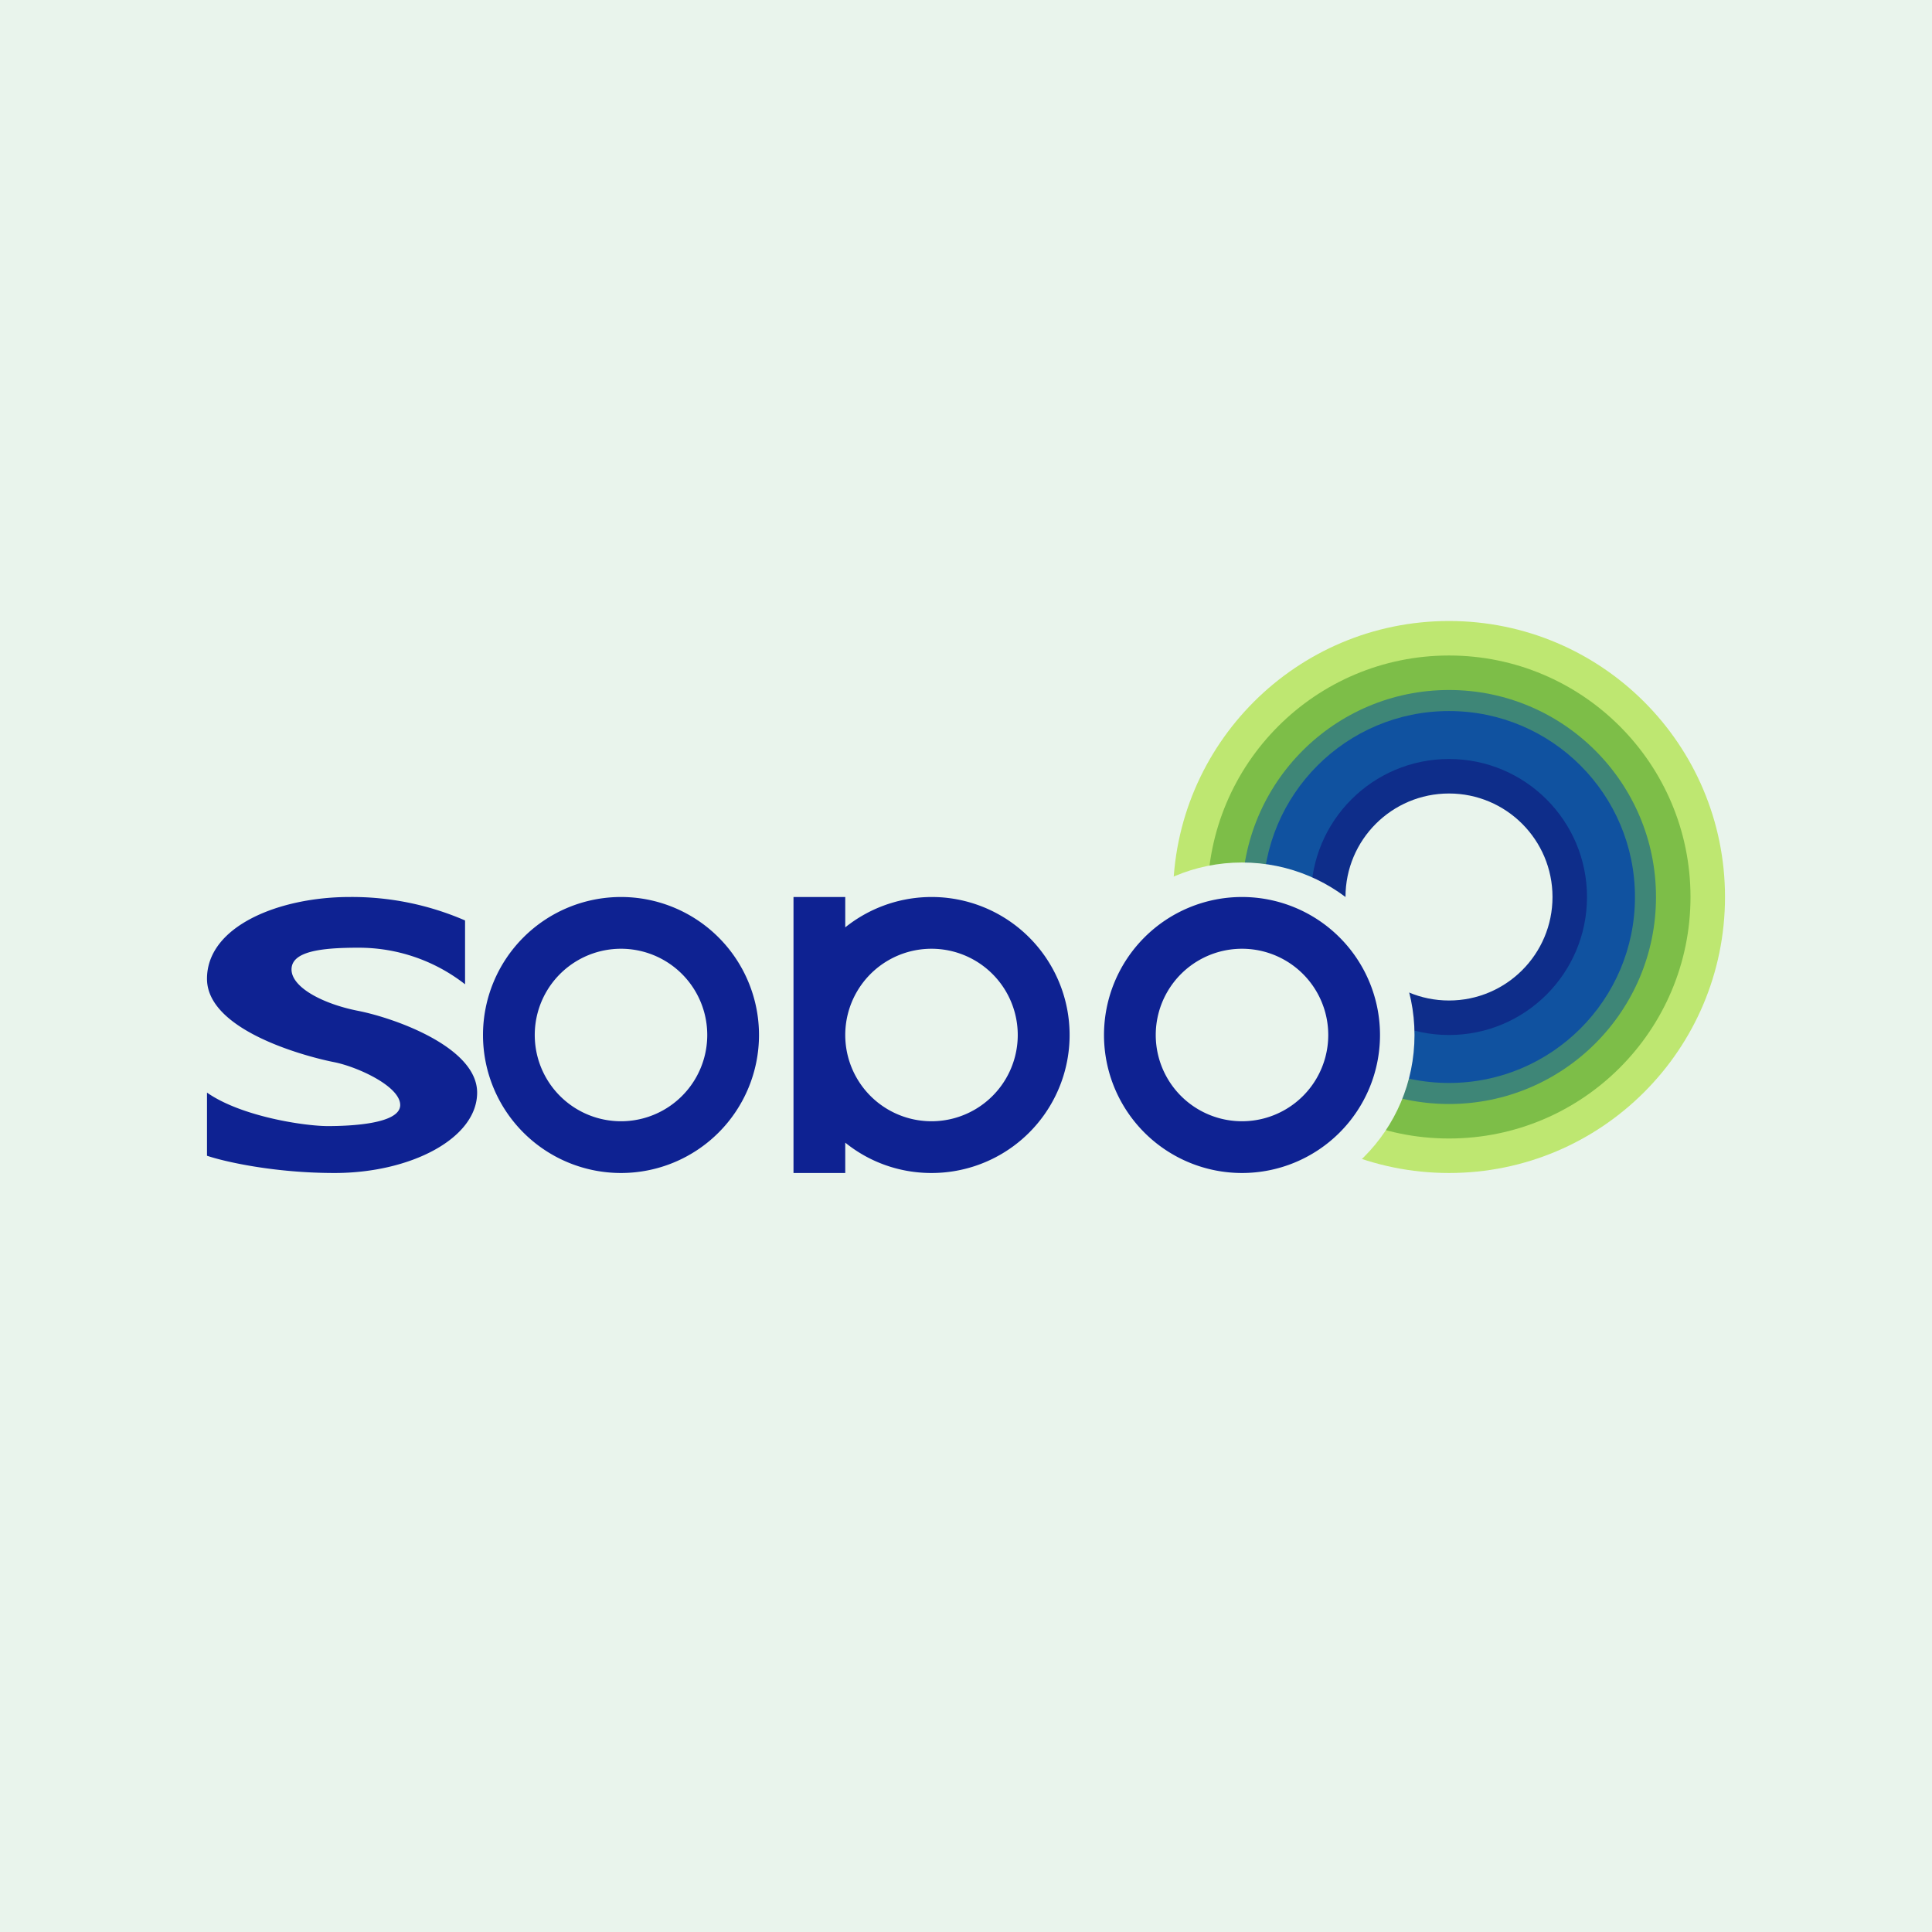
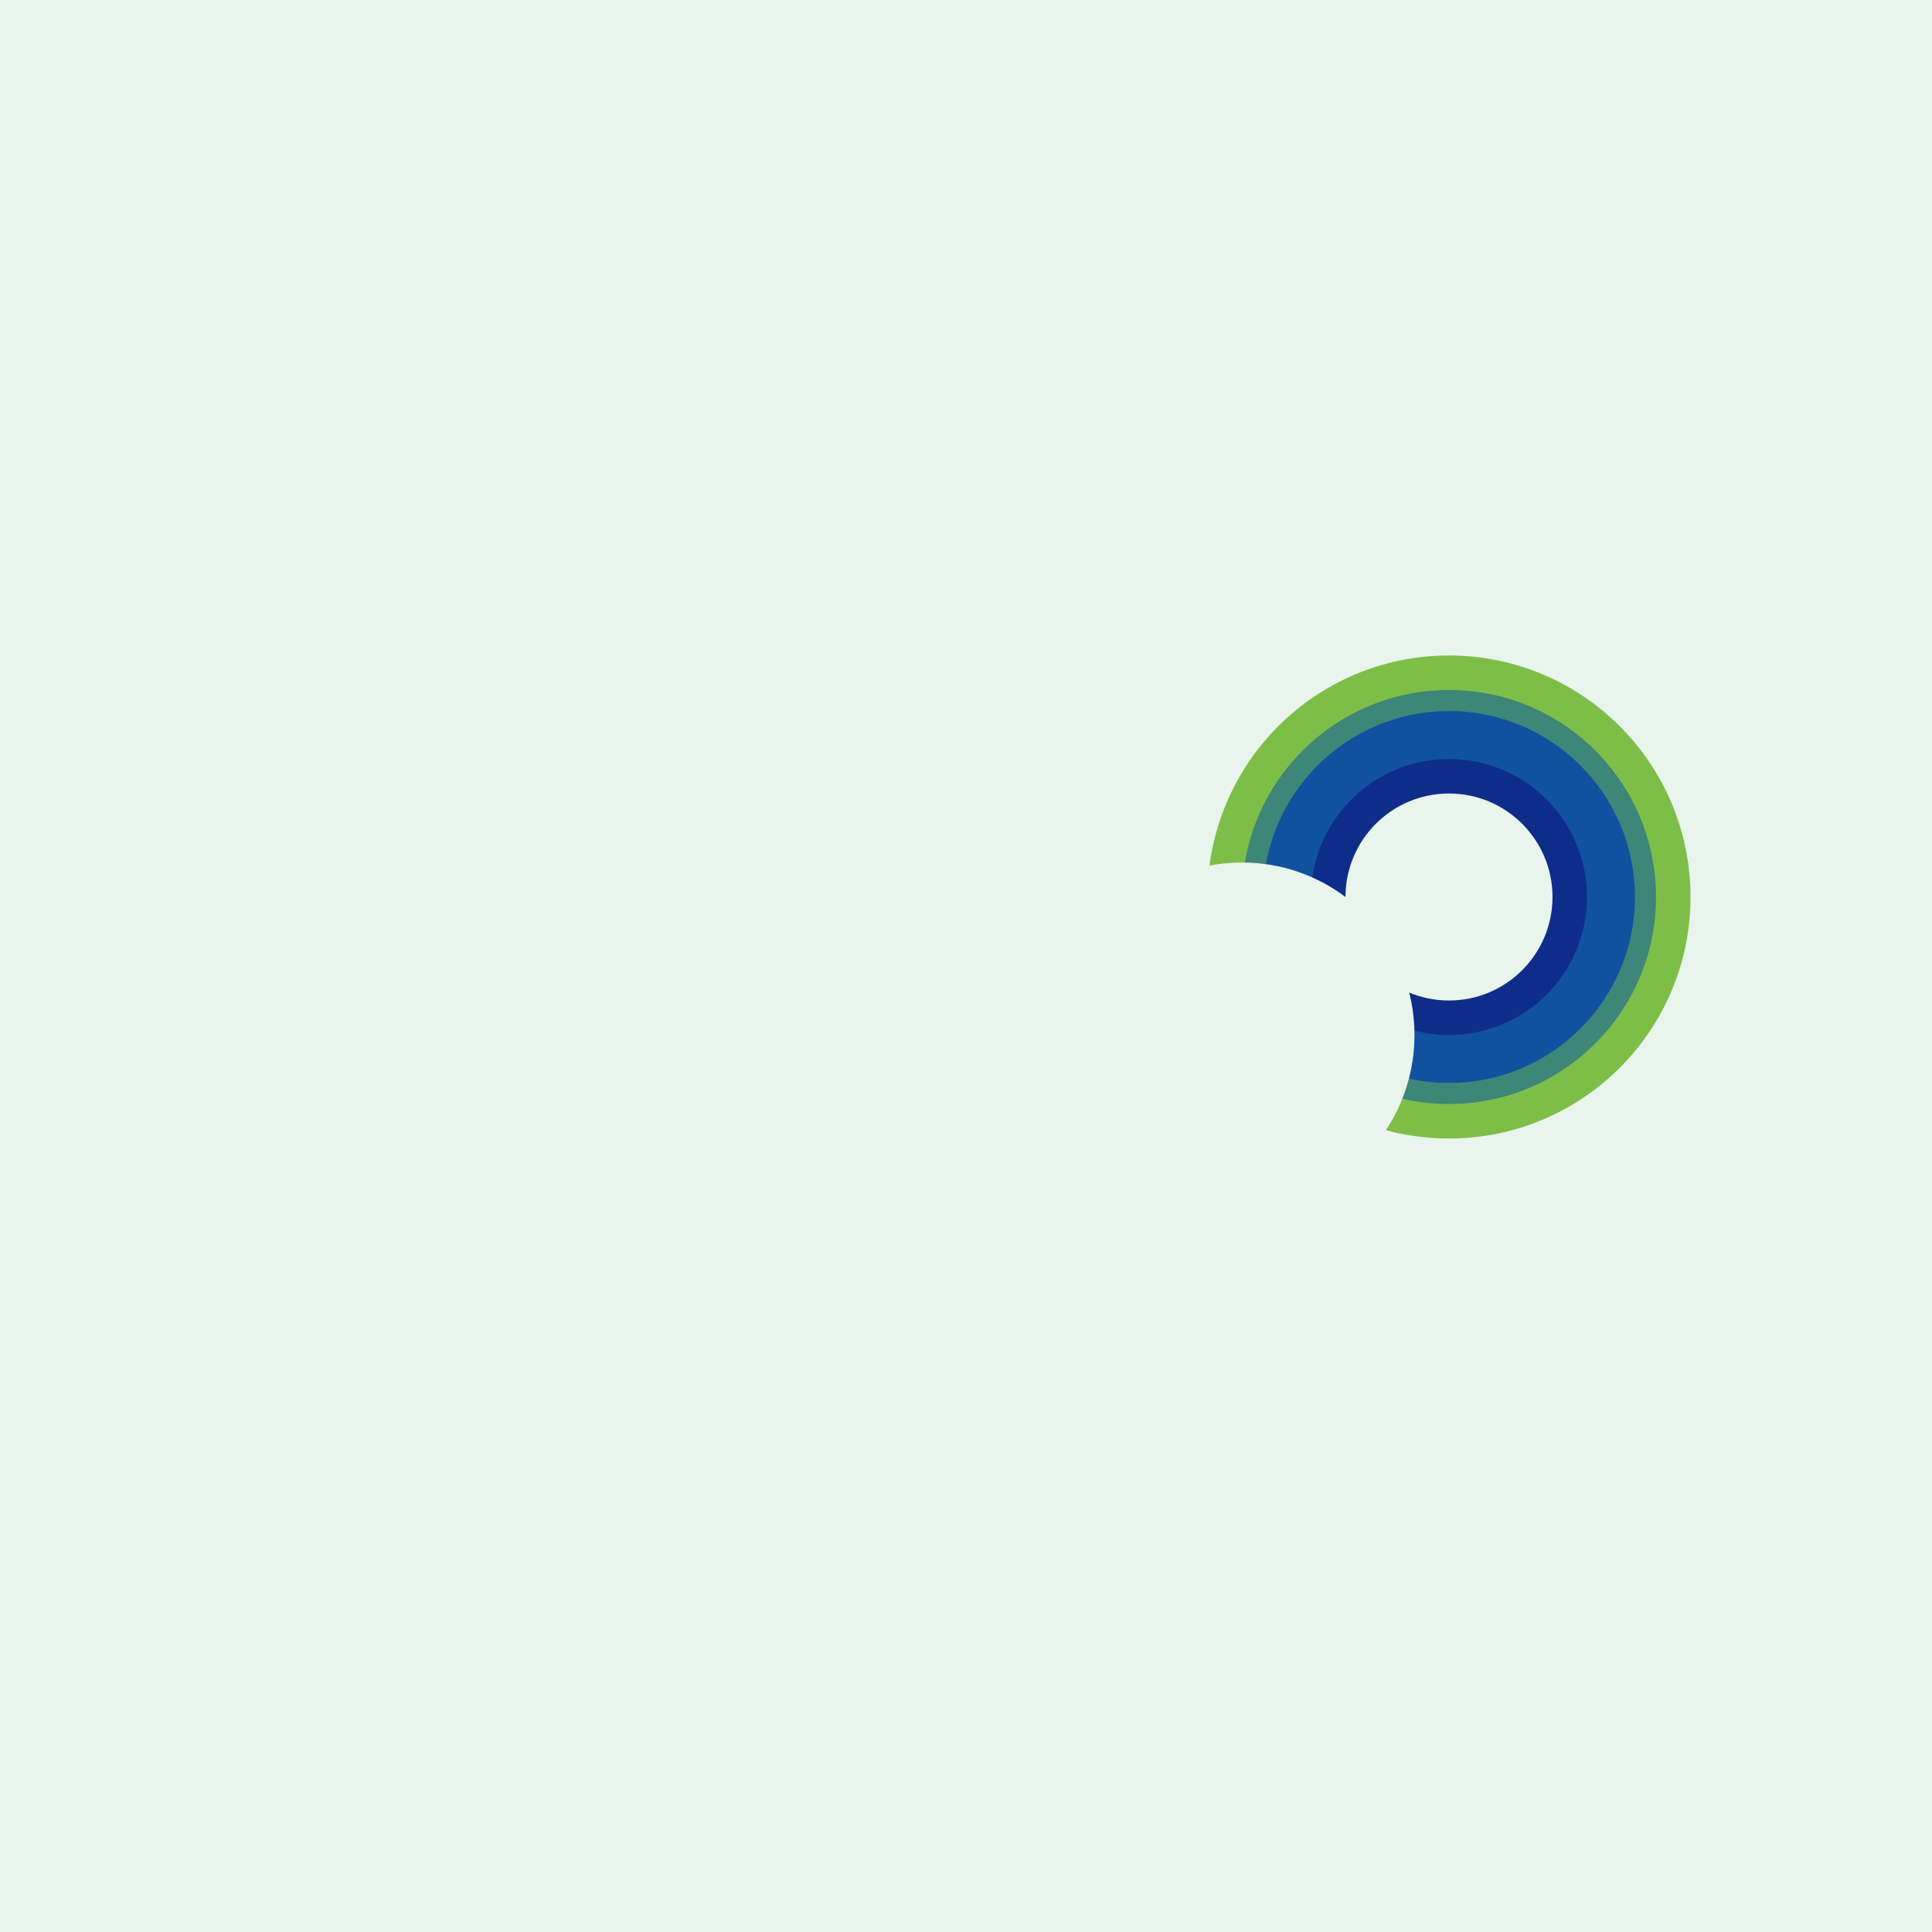
<svg xmlns="http://www.w3.org/2000/svg" width="56" height="56" viewBox="0 0 56 56">
  <path fill="#E9F4EC" d="M0 0h56v56H0z" />
-   <circle cx="42" cy="26" r="8" fill="#BEE771" />
  <circle cx="42" cy="26" r="7" fill="#7DBE48" />
  <circle cx="42" cy="26" r="6" fill="#3E8677" />
  <circle cx="42" cy="26" fill="#1052A0" r="5.39" />
  <circle cx="42" cy="26" r="4" fill="#0E2D8A" />
  <circle cx="42" cy="26" r="3" fill="#E9F4EC" />
  <circle cx="36" cy="30" r="5" fill="#E9F4EC" />
-   <path fill-rule="evenodd" d="M6 31.67v1.83c.5.17 1.94.5 3.7.5 2.2 0 4.13-1 4.13-2.33s-2.43-2.17-3.45-2.37c-1.02-.2-1.93-.68-1.93-1.2 0-.52.84-.63 1.93-.63a5 5 0 0 1 3.1 1.06v-1.85a8.23 8.23 0 0 0-3.35-.68C8.1 26 6 26.84 6 28.37c0 1.54 3.02 2.29 3.7 2.42.68.14 1.9.7 1.9 1.24 0 .55-1.45.61-2.1.61-.66 0-2.5-.27-3.5-.97ZM22 30a4 4 0 1 1-8 0 4 4 0 0 1 8 0Zm-1.5 0a2.5 2.5 0 1 1-5 0 2.5 2.5 0 0 1 5 0ZM36 34a4 4 0 1 0 0-8 4 4 0 0 0 0 8Zm0-1.5a2.5 2.5 0 1 0 0-5 2.5 2.5 0 0 0 0 5ZM27 34a4 4 0 1 0-2.5-7.12V26H23v8h1.5v-.88c.68.55 1.55.88 2.5.88Zm0-1.5a2.5 2.5 0 1 0 0-5 2.5 2.5 0 0 0 0 5Z" fill="#0E2292" />
</svg>